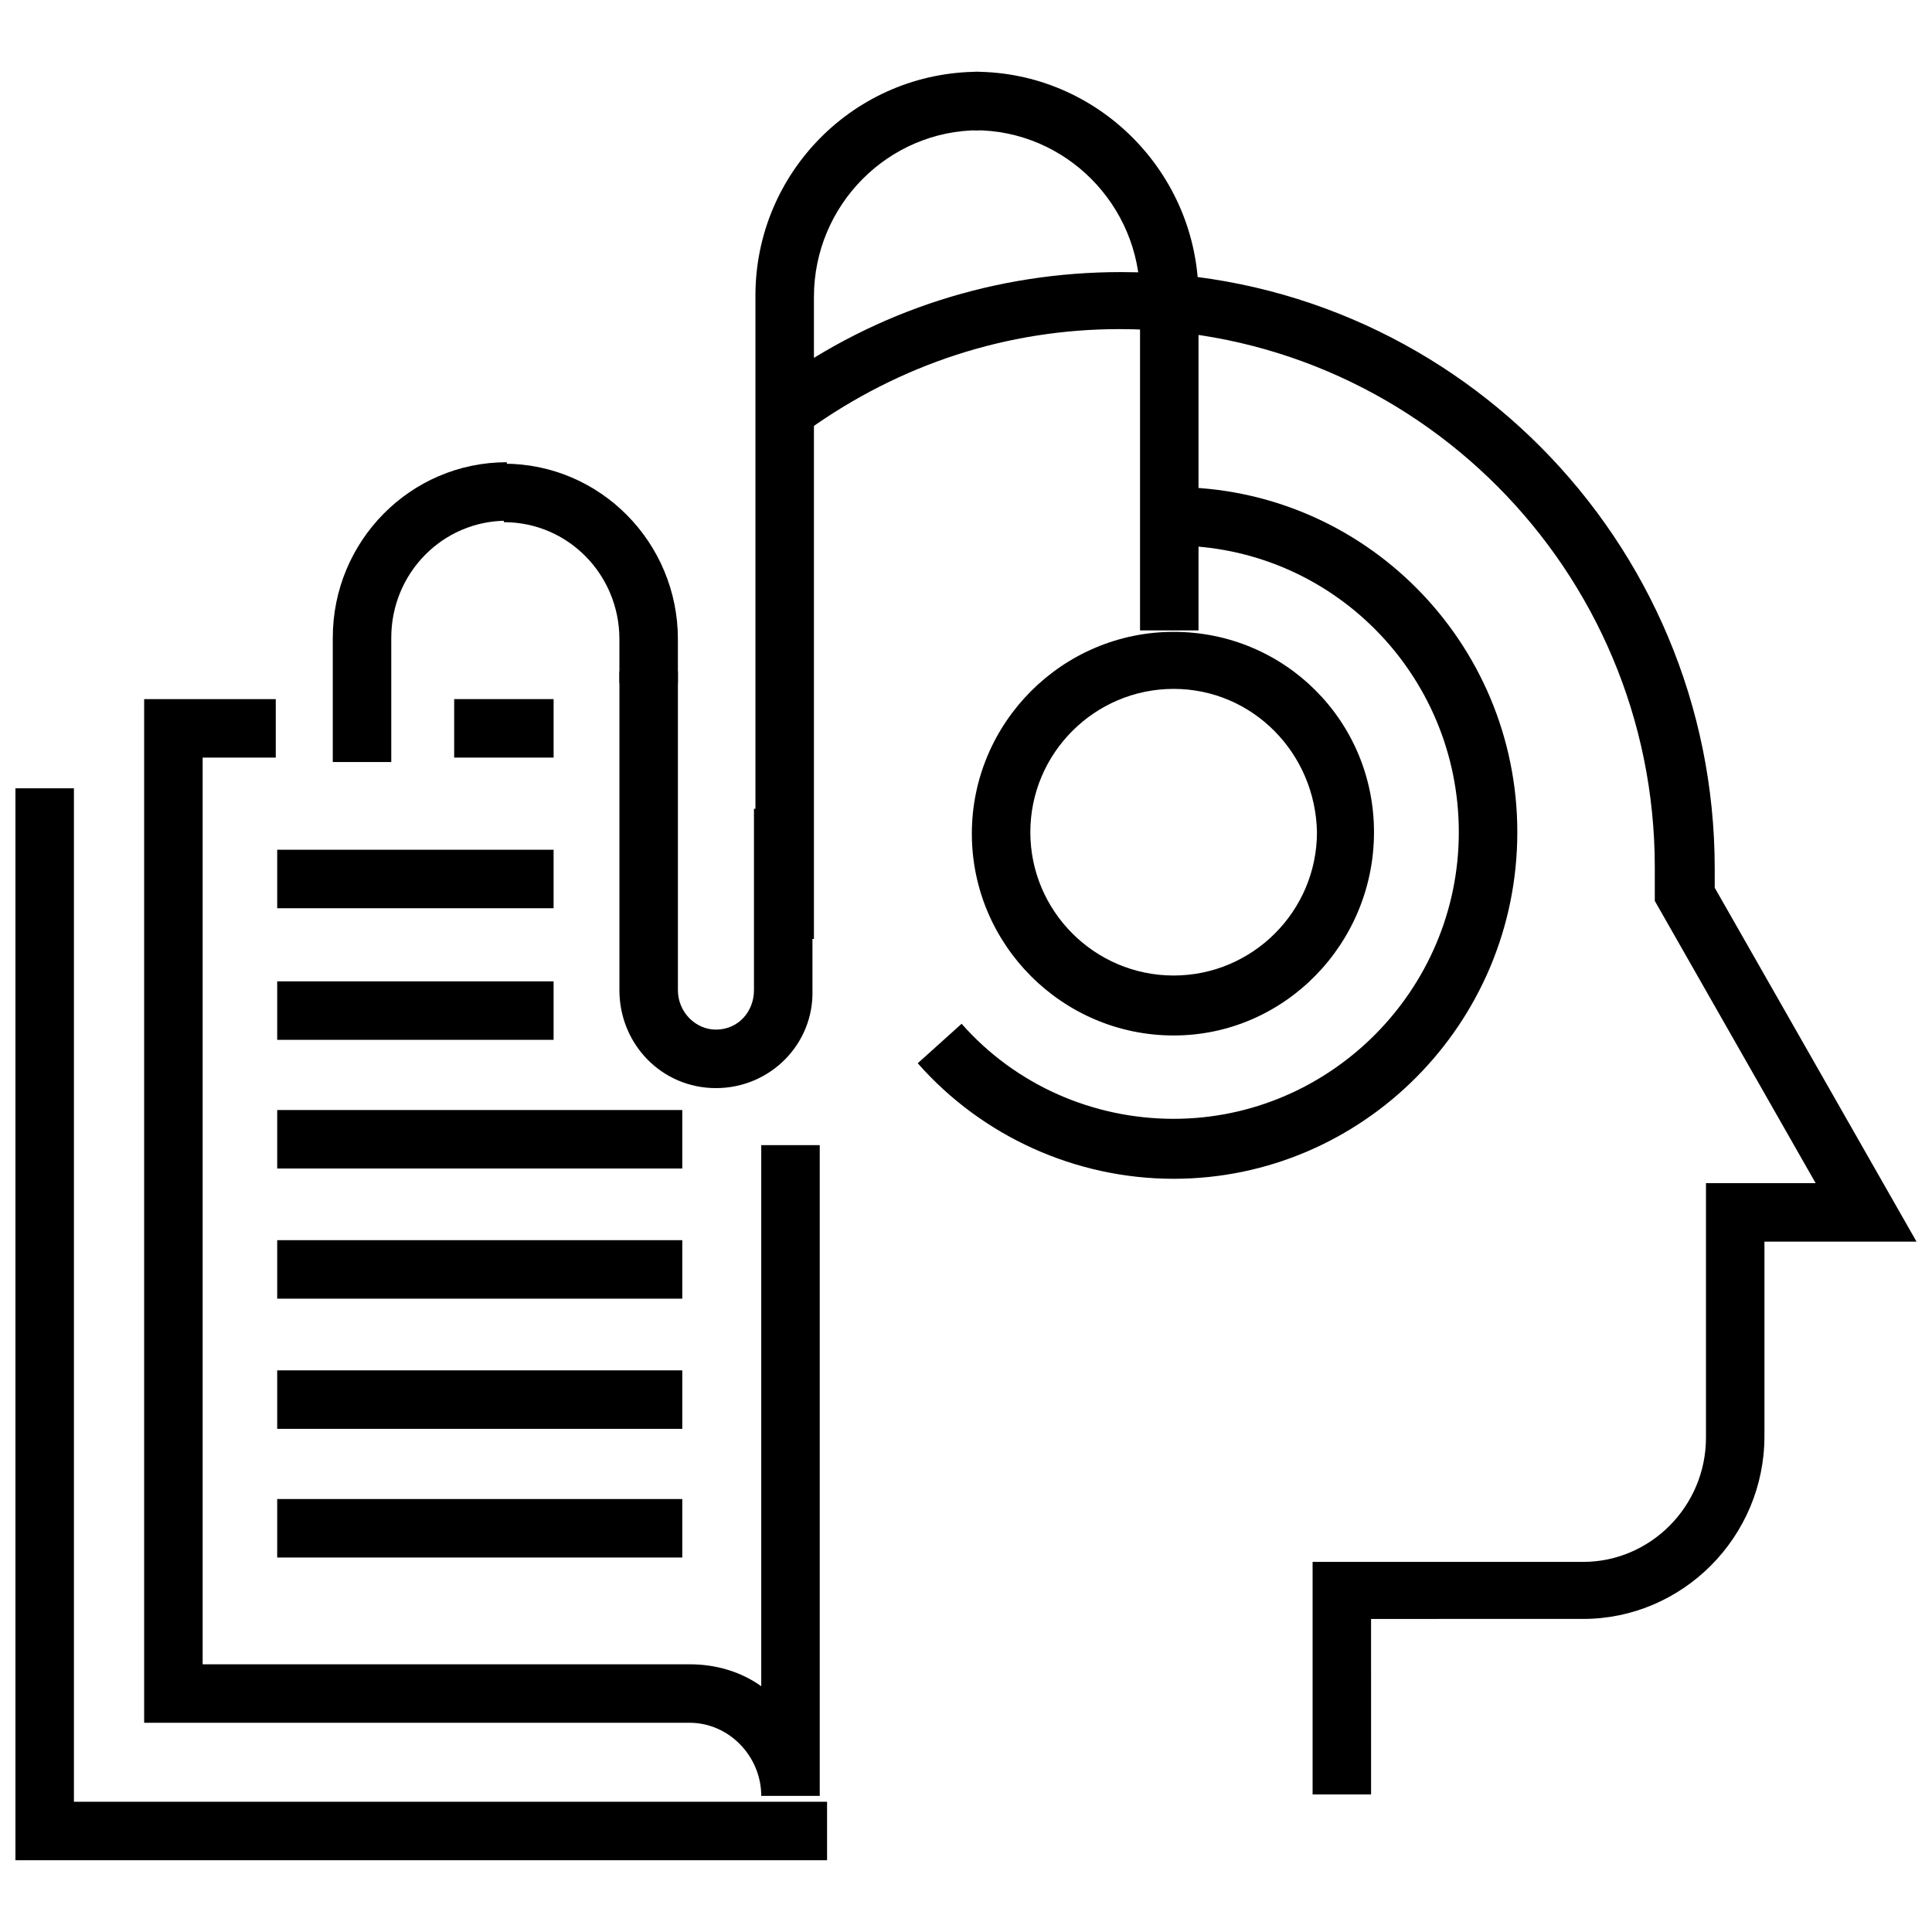
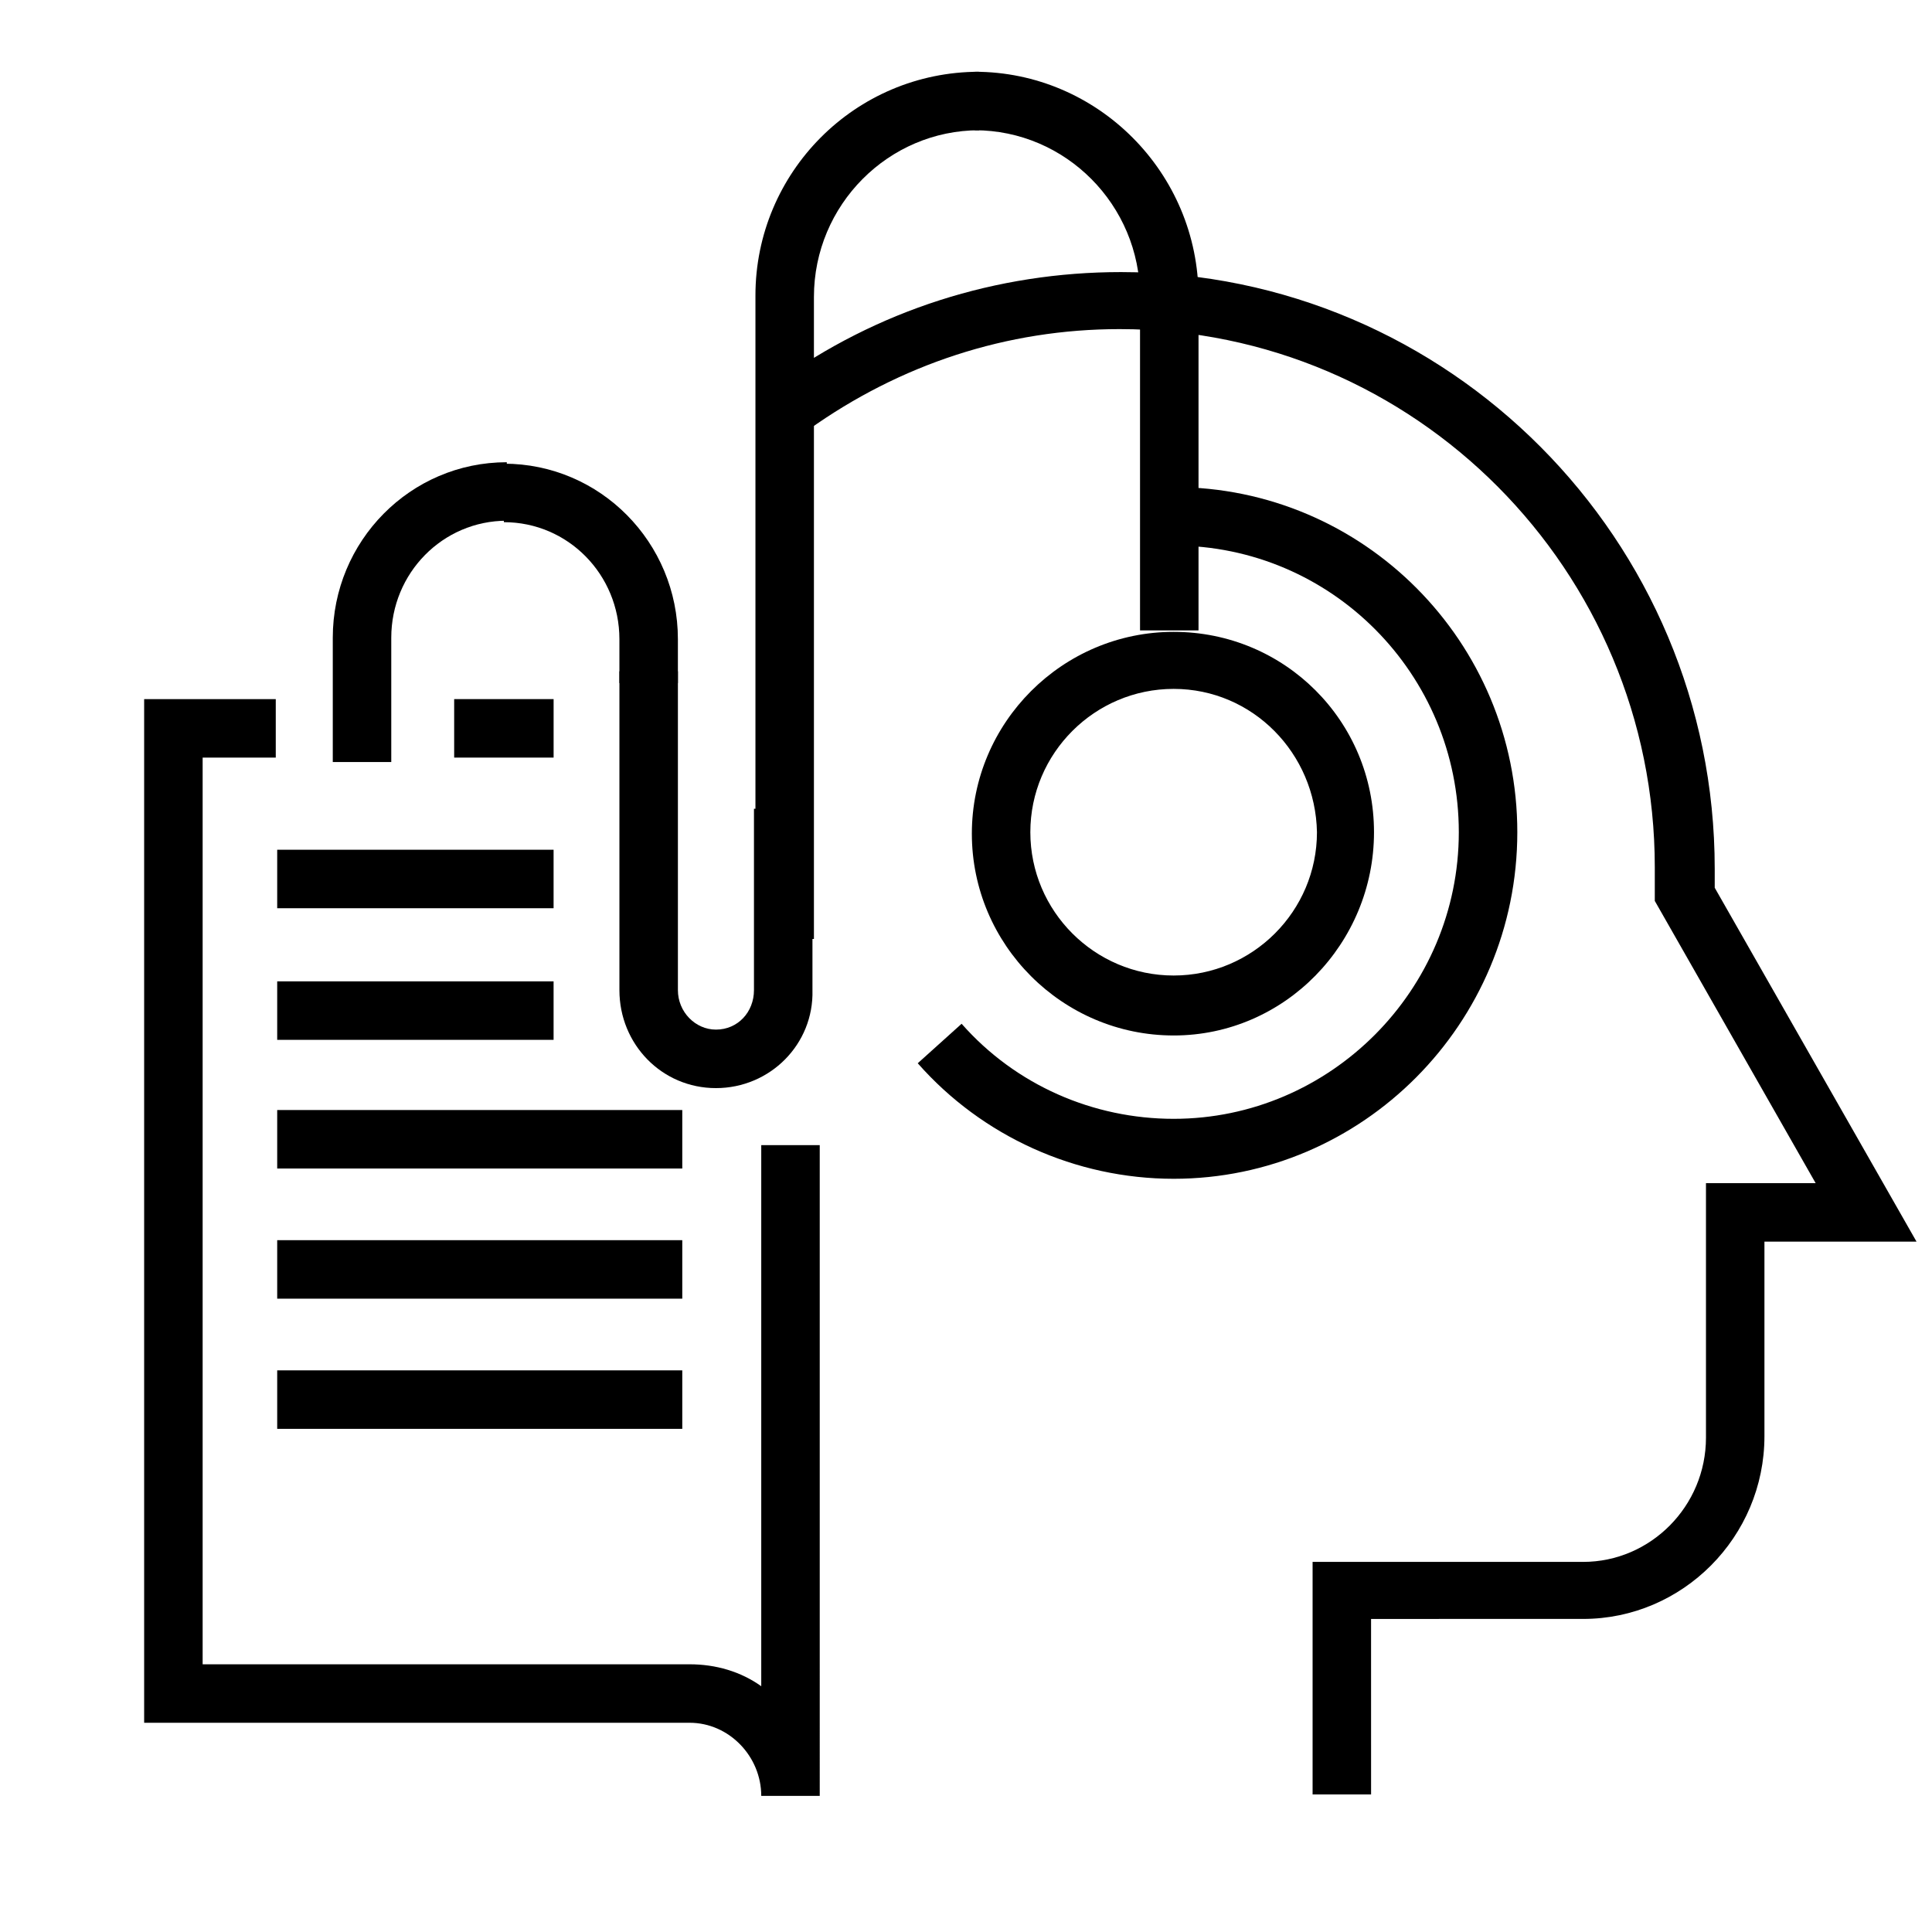
<svg xmlns="http://www.w3.org/2000/svg" width="800px" height="800px" version="1.1" viewBox="144 144 512 512">
  <defs>
    <clipPath id="b">
-       <path d="m148.09 352h215.91v285h-215.91z" />
+       <path d="m148.09 352h215.91h-215.91z" />
    </clipPath>
    <clipPath id="a">
      <path d="m349 216h302.9v404h-302.9z" />
    </clipPath>
  </defs>
  <g clip-path="url(#b)">
    <path d="m363.18 636.98h-215.09v-284.07h15.5v268.57h199.59z" />
  </g>
  <path d="m264.36 329.27h26.352v15.5h-26.352z" />
  <path d="m361.24 619.93h-15.5c0-10.465-8.527-19.379-18.988-19.379l-144.55 0.004v-271.28h34.879v15.5h-19.379v240.28h129.05c6.977 0 13.562 1.938 18.988 5.812v-143.39h15.5z" />
  <path d="m217.46 369.19h73.246v15.5h-73.246z" />
  <path d="m217.46 404.07h73.246v15.5h-73.246z" />
  <path d="m217.46 438.17h107.35v15.5h-107.35z" />
  <path d="m217.46 472.66h107.35v15.5h-107.35z" />
  <path d="m217.46 507.16h107.35v15.5h-107.35z" />
-   <path d="m217.46 541.26h107.35v15.5h-107.35z" />
  <g clip-path="url(#a)">
    <path d="m507.35 619.54h-15.5v-61.621h71.695c17.828 0 32.555-14.727 32.555-32.941v-67.43h29.066l-42.629-74.797v-2.324-6.59c0-78.672-63.559-142.62-141.84-142.62-29.84 0-58.133 9.301-82.547 26.742l-8.531-12.402c26.742-19.379 58.52-29.453 91.461-29.453 86.809 0 157.34 70.922 157.34 158.12v5.039l53.48 93.785h-40.305v51.543c0 26.742-21.703 48.441-48.055 48.441l-56.195 0.004z" />
  </g>
  <path d="m455.03 456.39c-25.965 0-50.77-11.238-67.82-30.617l11.625-10.465c14.34 16.277 34.879 25.191 56.195 25.191 41.469 0 75.57-34.105 75.57-75.957 0-41.855-33.715-75.961-75.57-75.961v-15.5c50.383 0 91.074 41.078 91.074 91.461-0.004 50.766-41.082 91.848-91.074 91.848z" />
  <path d="m455.03 418.41c-29.453 0-53.48-24.027-53.48-53.48s24.027-53.48 53.48-53.48 53.094 23.641 53.094 53.094c0 29.453-23.641 53.867-53.094 53.867zm0-91.848c-20.926 0-37.98 17.051-37.98 37.98 0 20.926 17.051 37.98 37.98 37.98 20.926-0.004 37.977-17.055 37.977-37.98-0.387-20.93-17.051-37.98-37.977-37.98z" />
  <path d="m323.65 325.01h-15.5v-11.625c0-17.051-13.562-31.004-30.617-31.004v-15.5c25.578 0 46.117 20.926 46.117 46.504v11.625z" />
  <path d="m359.7 392.83h-15.5v-170.52c-0.004-32.555 26.352-59.293 59.293-59.293v15.5c-24.027 0-43.793 19.766-43.793 44.18v170.13z" />
  <path d="m333.73 432.36c-14.34 0-25.578-11.625-25.578-25.965v-84.488h15.5v84.484c0 5.812 4.652 10.465 10.078 10.465 5.812 0 10.078-4.652 10.078-10.465v-48.055h15.5v48.055c0.391 14.34-11.238 25.969-25.578 25.969z" />
  <path d="m461.62 311.06h-15.5v-88.363c0-24.414-19.766-44.18-43.793-44.18v-15.5c32.555 0 59.293 26.738 59.293 59.68z" />
  <path d="m247.69 345.94h-15.5v-32.941c0-25.578 20.539-46.504 46.117-46.504v15.5c-17.051 0-30.617 13.953-30.617 31.004v32.941z" />
</svg>